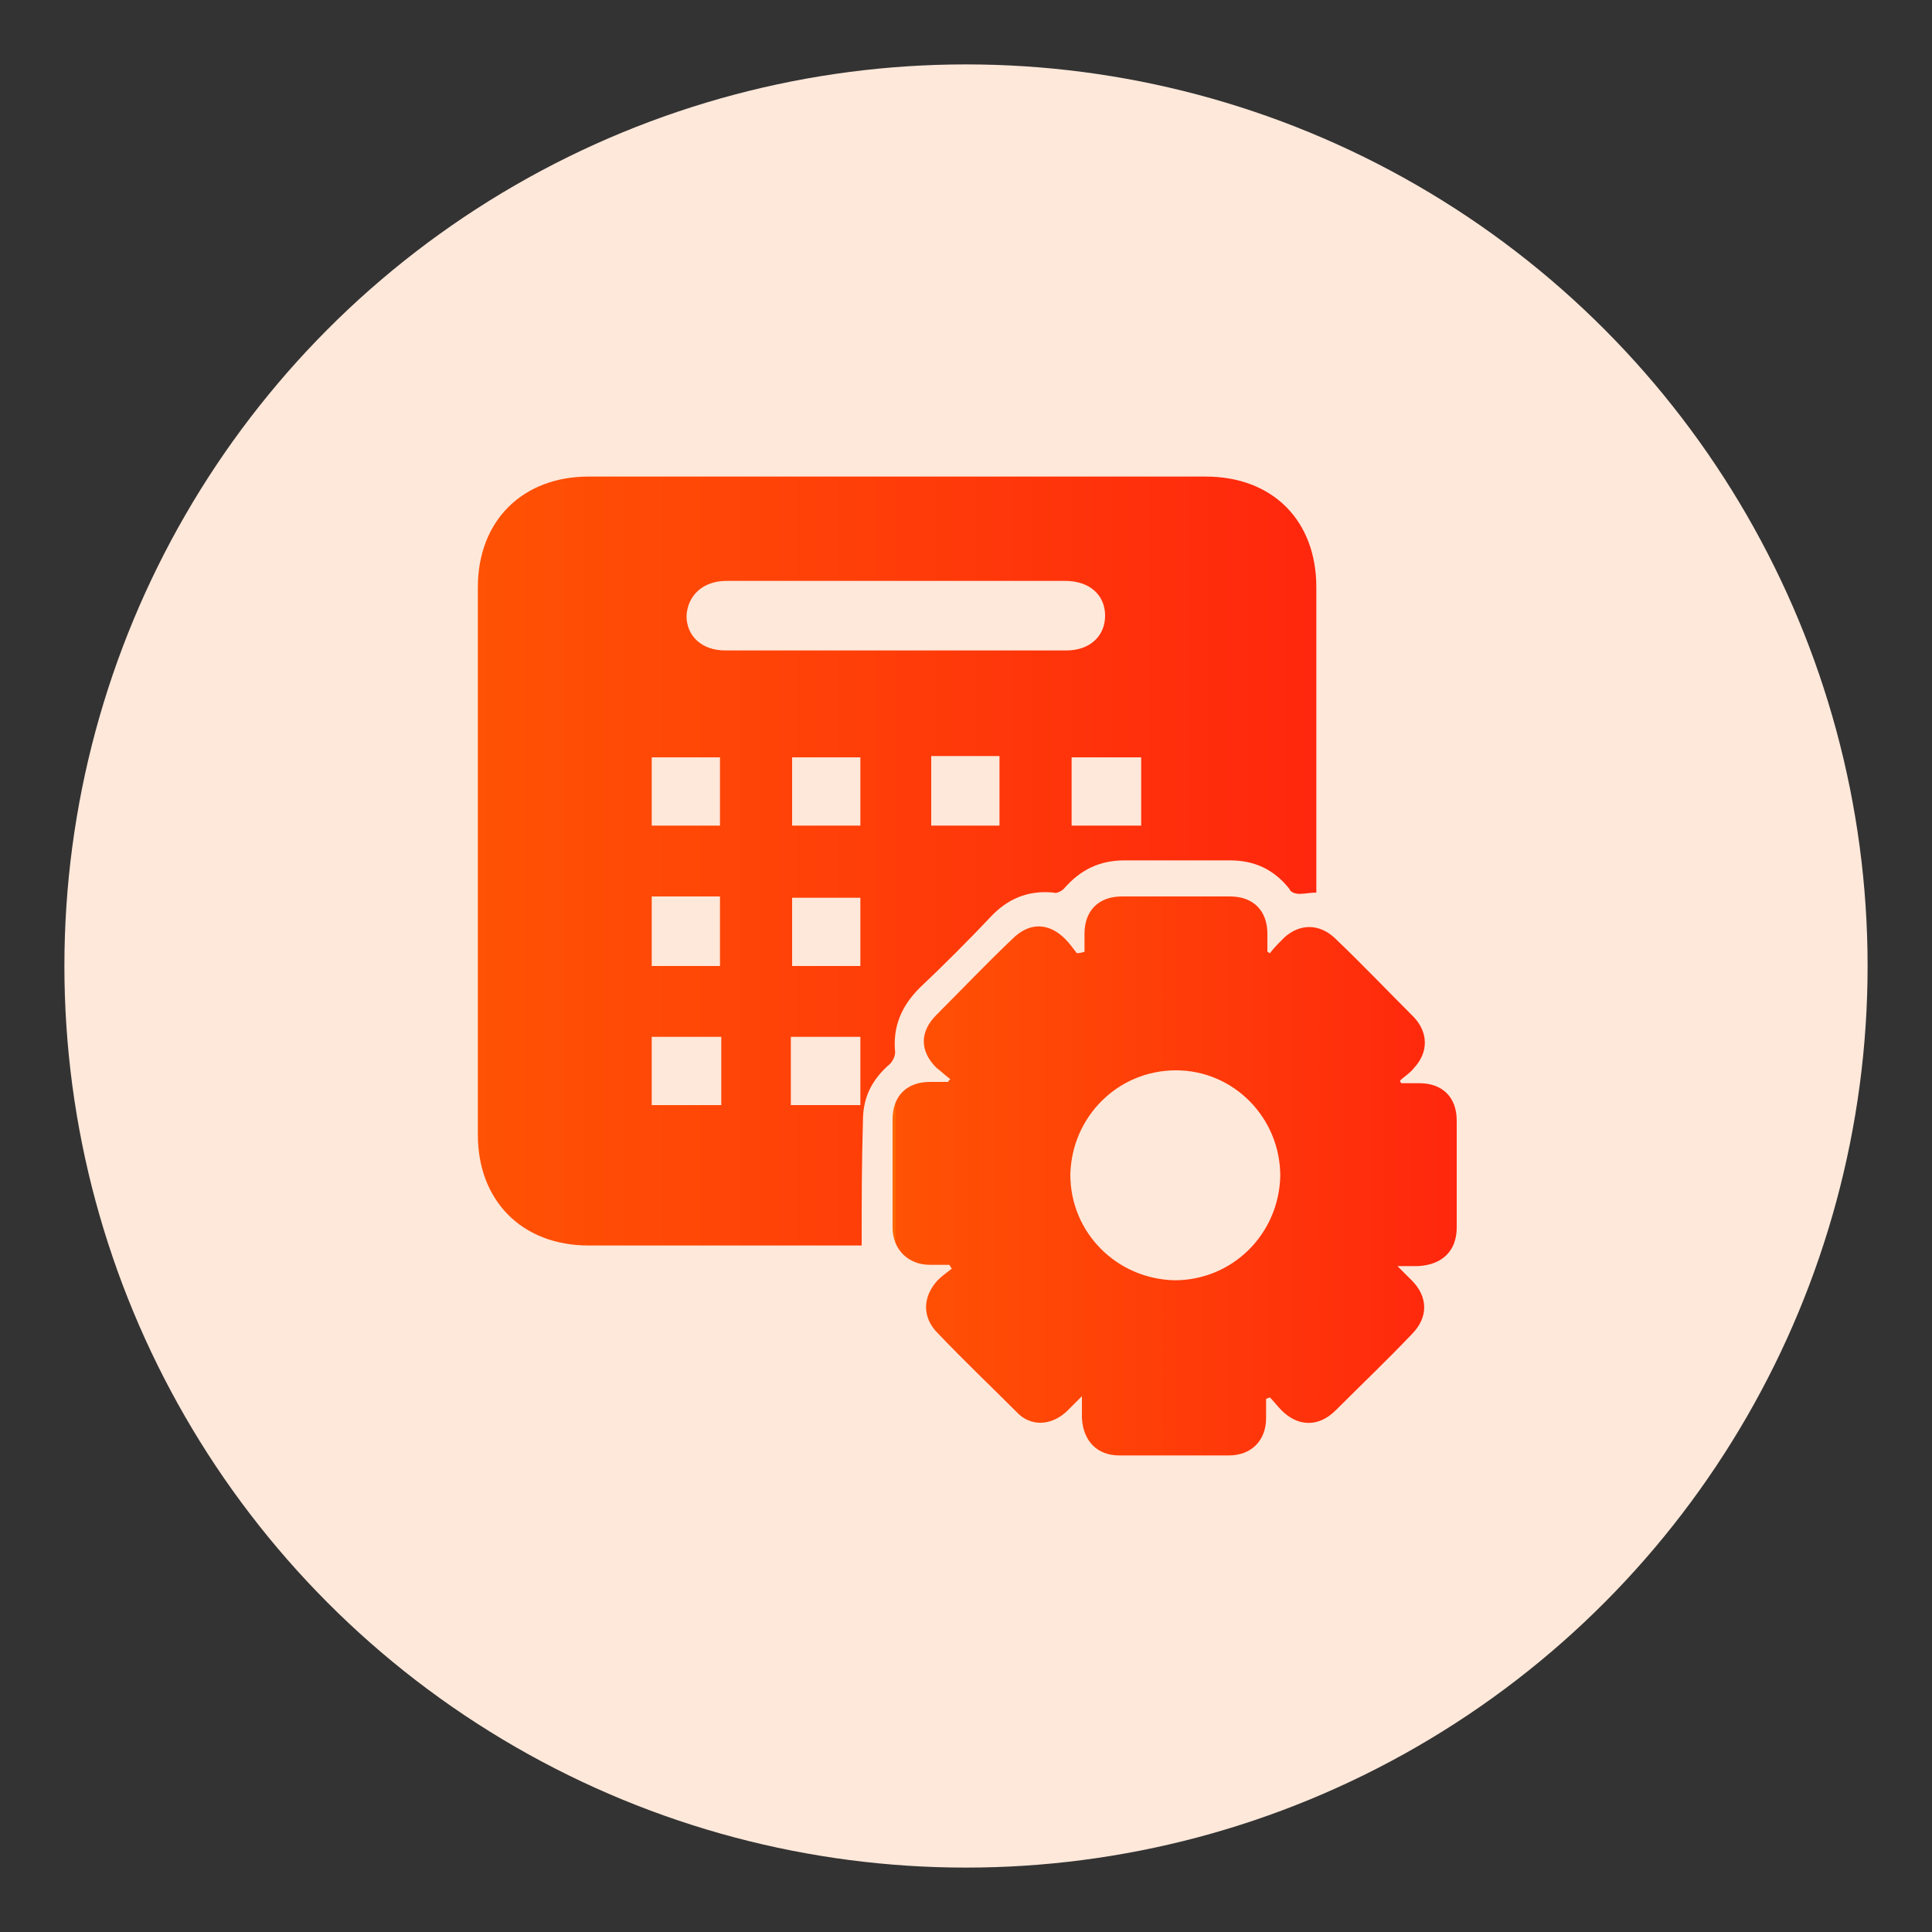
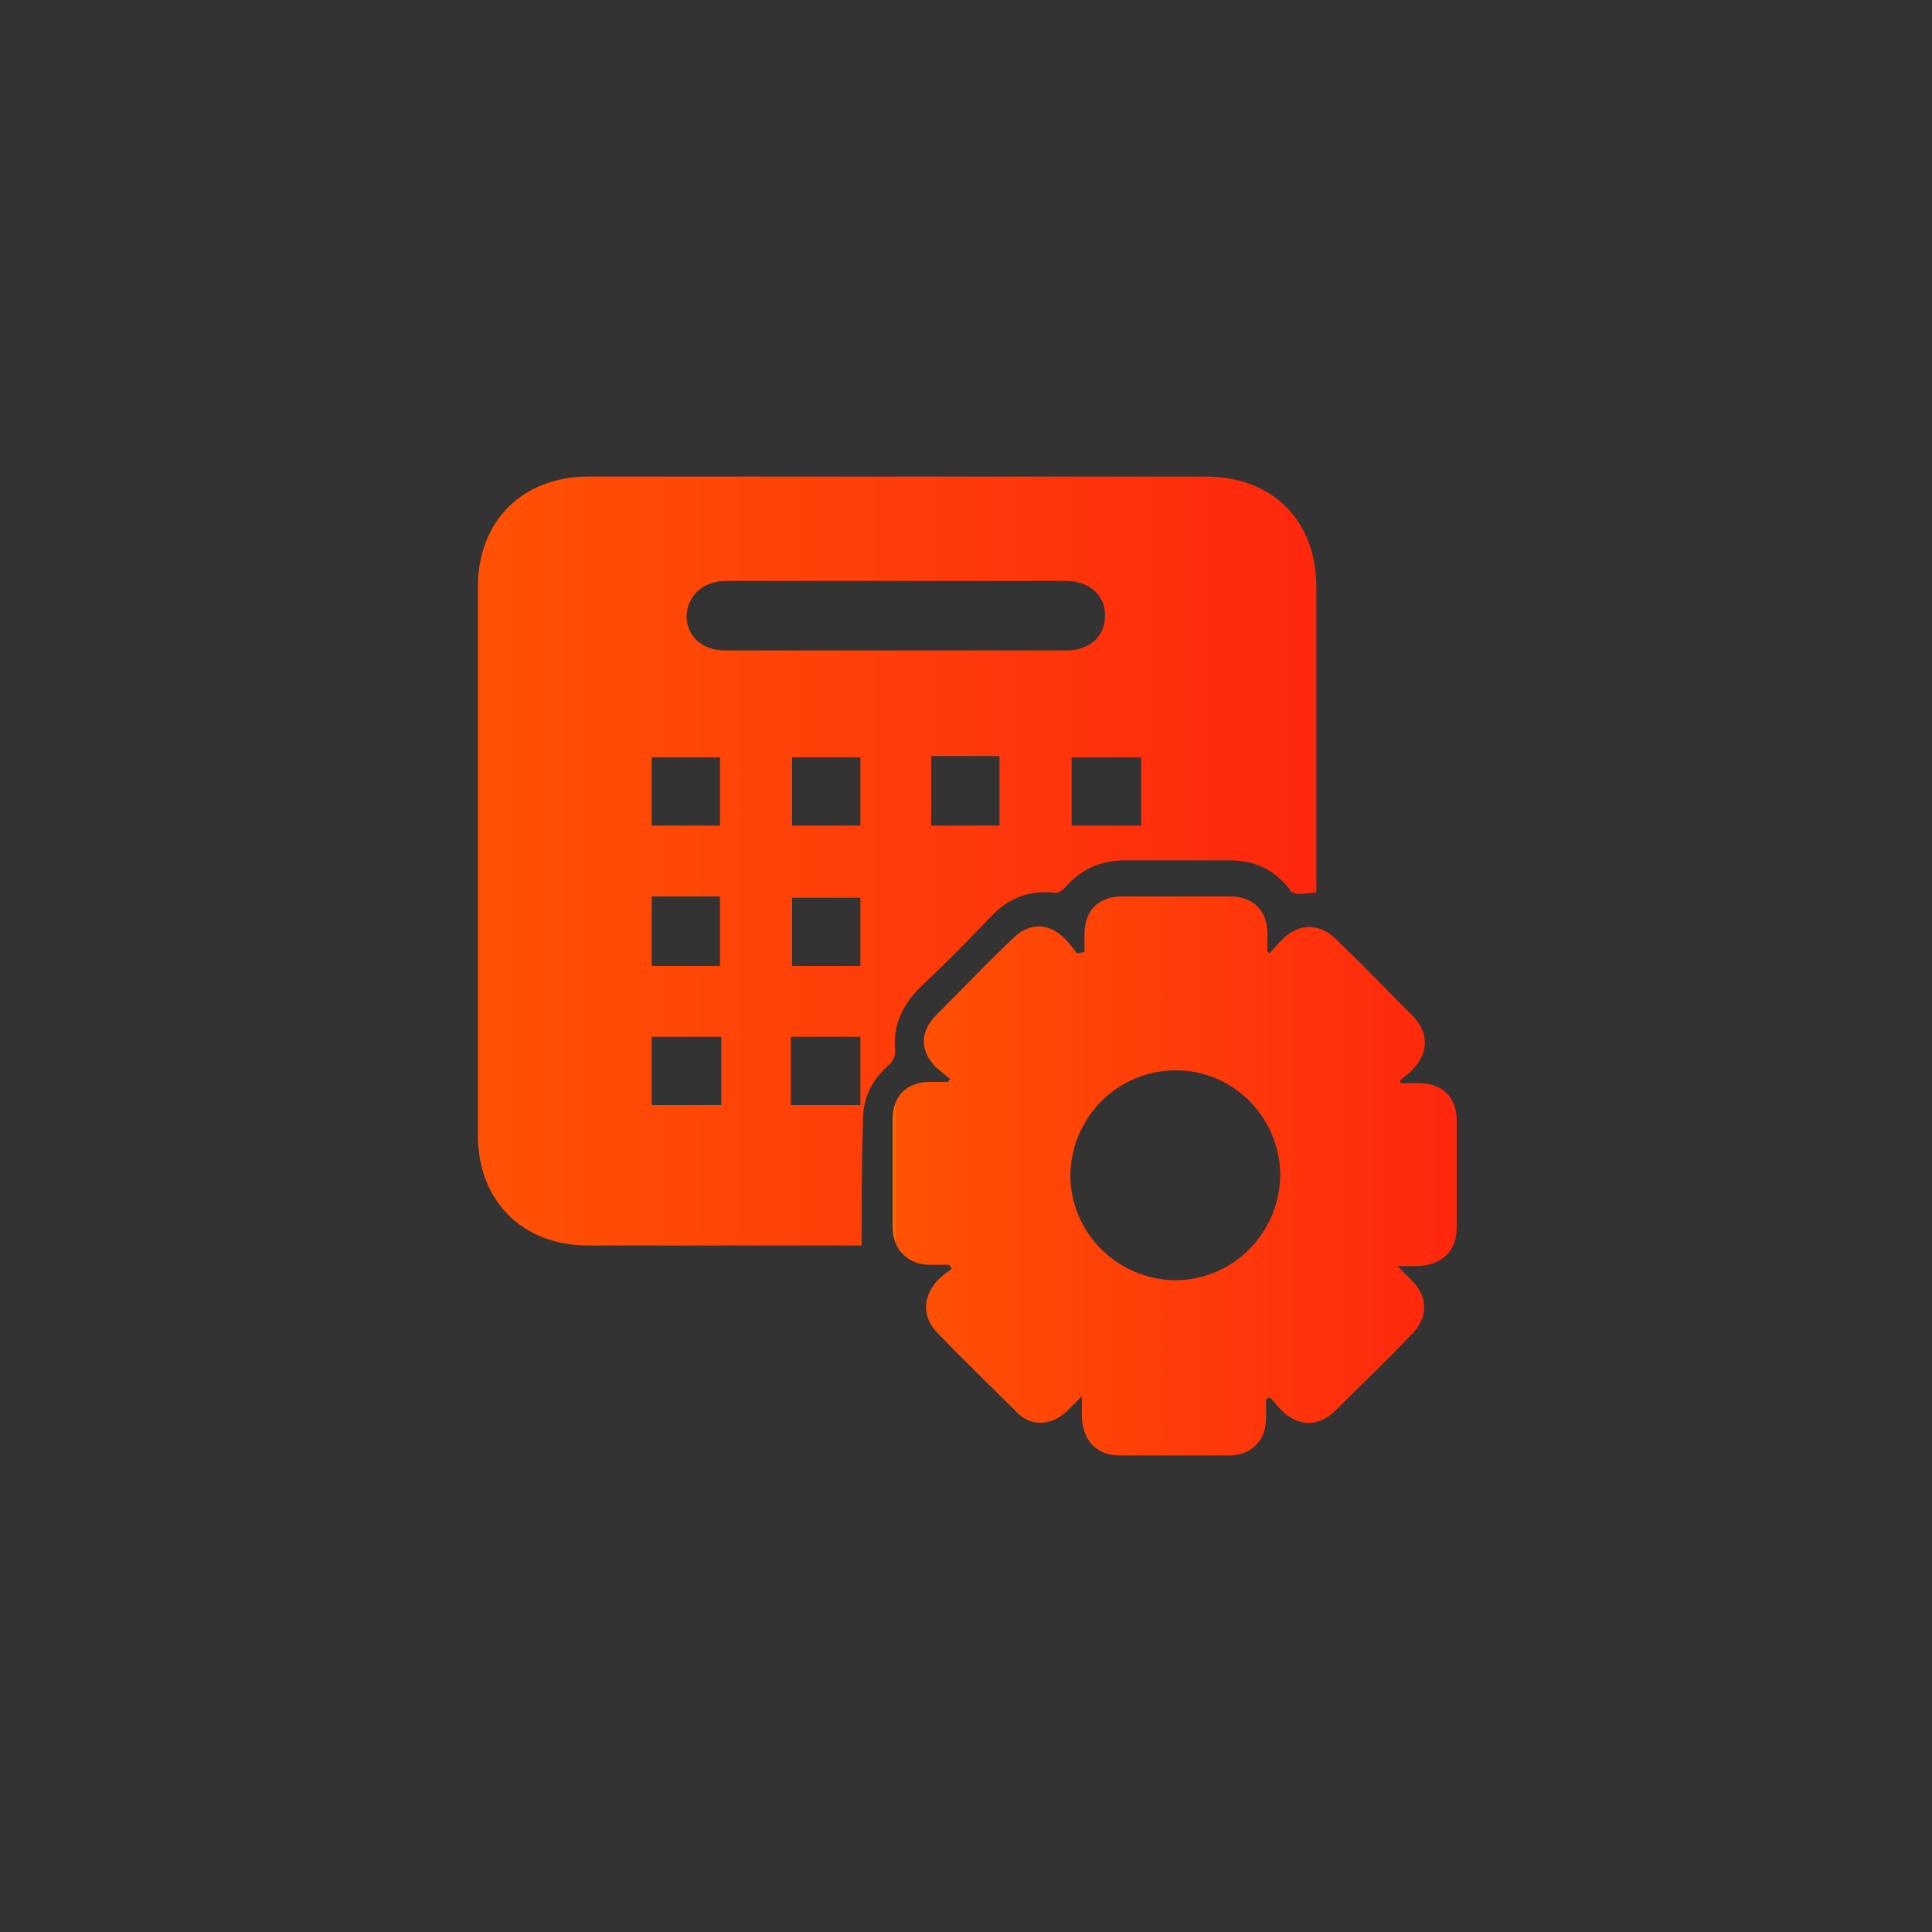
<svg xmlns="http://www.w3.org/2000/svg" version="1.1" id="Layer_1" x="0px" y="0px" viewBox="0 0 150 150" style="enable-background:new 0 0 150 150;" xml:space="preserve">
  <rect x="0" y="0" width="150" height="150" fill="#333333" stroke="none" />
  <style type="text/css">
	.st0{fill:#FEE8DA;}
	.st1{fill:url(#SVGID_1_);}
	.st2{clip-path:url(#SVGID_00000148635206985419662930000003633283534602112437_);}
	.st3{fill:url(#Path_4157_00000108306041467357468190000015486531489422407860_);}
	.st4{fill:url(#Path_4158_00000142886318381771393080000017078064141718502335_);}
	.st5{fill:url(#Path_4159_00000048496253103383704880000003534339044052581038_);}
	.st6{clip-path:url(#SVGID_00000063600849101486880910000015673324056985717133_);}
	.st7{fill:url(#Path_4168_00000126295285212900059360000014905473674489621641_);}
	.st8{fill:url(#Path_4169_00000096756357594588628940000007277927566799920291_);}
	.st9{fill:url(#Path_4170_00000133520109980191344170000000734047580173096611_);}
	.st10{fill:url(#Path_4171_00000068669219642115567270000002292850966320385184_);}
	.st11{fill:url(#Path_4172_00000152247764314375719210000003444079763493119404_);}
	.st12{fill:url(#Path_4173_00000171687750493296376510000002795371750902973360_);}
	.st13{fill:url(#SVGID_00000100376317517700792200000003139177567979498658_);}
	.st14{fill:url(#SVGID_00000153702091591855219600000010419673924613088182_);}
	.st15{fill:url(#SVGID_00000152262245182659675900000000909353123944840634_);}
	.st16{fill:url(#SVGID_00000083064084222626430890000017365463453941202821_);}
	.st17{fill:url(#SVGID_00000154398860343999057460000003411748857685804946_);}
	.st18{fill:url(#SVGID_00000130637053864871592540000014471763400981108667_);}
	.st19{fill:url(#SVGID_00000014615692283114039870000015896148514188012936_);}
	.st20{fill:url(#SVGID_00000102537245771724822050000011417137625890167454_);}
	.st21{fill:url(#SVGID_00000051368647908515319390000010262200972677096592_);}
	.st22{fill:url(#SVGID_00000075843163965949079030000015695359731362047399_);}
	.st23{fill:url(#SVGID_00000155116030873461518050000011356370180151505826_);}
	.st24{fill:url(#SVGID_00000159457659269891880010000006408330788245584529_);}
	.st25{fill:url(#SVGID_00000059293480417398650910000012197754038183247806_);}
	.st26{fill:url(#SVGID_00000127745018802277178640000008179839741276193430_);}
	.st27{fill:url(#SVGID_00000009561040171887078200000002509972069285362098_);}
	.st28{fill:url(#SVGID_00000164475637565951896040000008438072179455257478_);}
	.st29{fill:url(#SVGID_00000101784778669185030750000007426647556912261762_);}
	.st30{fill:url(#SVGID_00000152224258560987647030000017008751404002585486_);}
	.st31{fill:url(#SVGID_00000083053305914298899480000010423115453625085060_);}
	.st32{fill:url(#SVGID_00000106133615547106686440000009846434338777343150_);}
	.st33{fill:url(#SVGID_00000180367360847215350350000015678157817954220951_);}
	.st34{fill:url(#SVGID_00000058587263255760364340000011113167170090005131_);}
	.st35{fill:url(#SVGID_00000124878707768374904270000010990611141291964303_);}
	.st36{fill:url(#SVGID_00000057828018935993302410000008841830615520786566_);}
	.st37{fill:url(#SVGID_00000072993175942548638970000014070091157661870728_);}
	.st38{fill:url(#SVGID_00000035519818291798980260000013523372895616985518_);}
	.st39{fill:url(#SVGID_00000026862134951734952520000005035590725510730371_);}
	.st40{fill:url(#SVGID_00000109018790396921909600000003286236425972770725_);}
	.st41{fill:url(#SVGID_00000079471090258354237060000003903829908988853947_);}
	.st42{fill:url(#SVGID_00000030467291293725378570000005633005745762332297_);}
	.st43{fill:url(#SVGID_00000103952576007843772950000004334591605939997099_);}
	.st44{fill:url(#SVGID_00000071553639532382556250000017610654609230393755_);}
	.st45{fill:url(#SVGID_00000127027882220908336270000014653554462208516742_);}
	.st46{fill:url(#SVGID_00000032638529451476552660000014741641715576405639_);}
	.st47{fill:url(#SVGID_00000106860016279347793900000016170453656206269843_);}
	.st48{fill:url(#SVGID_00000119108888887500557500000002747176665345609366_);}
	.st49{fill:url(#SVGID_00000165206077248991066480000015172084911376997771_);}
	.st50{fill:url(#SVGID_00000052814090847904457470000011821003084488330138_);}
	.st51{fill:url(#SVGID_00000133504265185506174970000010336701674579317668_);}
	.st52{fill:url(#SVGID_00000036959030700817832000000007119158537863997834_);}
	.st53{fill:url(#SVGID_00000122686221438012061560000010207863113118204342_);}
	.st54{fill:url(#SVGID_00000083078237465530483800000010413455536164566961_);}
	.st55{fill:url(#SVGID_00000056402314668077294920000017829969521961993899_);}
	.st56{fill:url(#SVGID_00000024003230752900486700000013169903428345920390_);}
	.st57{fill:url(#SVGID_00000121241316867061320140000006454527168868669331_);}
	.st58{fill:url(#SVGID_00000031199676879165011350000008824564458966200982_);}
	.st59{fill:url(#SVGID_00000061436564074503797940000003208428591157671826_);}
	.st60{fill:url(#SVGID_00000037663996042074610180000014384405105546140581_);}
	.st61{fill:url(#SVGID_00000061465440193736240260000006074238819699673786_);}
	.st62{fill:url(#SVGID_00000000206121638890611350000017014183162437977497_);}
	.st63{fill:url(#SVGID_00000025417987568809337540000007999638646339511436_);}
	.st64{fill:url(#SVGID_00000149358786190492184590000015574000977446916992_);}
	.st65{fill:url(#SVGID_00000018932897455556242470000003199381580437660292_);}
	.st66{fill:url(#SVGID_00000039855123128258573730000014247481880153241483_);}
	.st67{fill:url(#SVGID_00000020361863927586935060000013758402113241792435_);}
	.st68{fill:url(#SVGID_00000170266320128203307690000002974271637383232144_);}
	.st69{fill:url(#SVGID_00000150781284447886740720000015048945588214371499_);}
	.st70{fill:url(#SVGID_00000023263679726693579580000015949177727487446432_);}
	.st71{fill:url(#SVGID_00000157282014469821269520000017536139050898750375_);}
	.st72{fill:url(#SVGID_00000145050235626944538400000004547833022970383003_);}
	.st73{fill:url(#SVGID_00000065042502651919706940000011481660882801249955_);}
	.st74{fill:url(#SVGID_00000124865964710279498640000000388118168558631298_);}
	.st75{fill:url(#SVGID_00000092432385212428904940000012756109904540155066_);}
	.st76{fill:url(#SVGID_00000111149450505342727390000009860898801745037995_);}
	.st77{fill:url(#SVGID_00000027570445357376594310000015525737802716240545_);}
	.st78{fill:url(#SVGID_00000170997559573633692920000009853074038183235490_);}
	.st79{fill:url(#SVGID_00000098183609282683495130000011770532426967894439_);}
	.st80{fill:url(#SVGID_00000112607187385189598830000012274300622143547300_);}
	.st81{fill:url(#SVGID_00000118372478198304103700000003473990135988629695_);}
	.st82{fill:url(#SVGID_00000026879833069155301830000001663925703235732388_);}
	.st83{fill:url(#SVGID_00000147221856770356099920000009669696847551556028_);}
	.st84{fill:url(#SVGID_00000125583773862389977410000014396492774099307663_);}
	.st85{fill:url(#SVGID_00000102543180059159829720000010692539966025411212_);}
	.st86{fill:url(#SVGID_00000082326165044473772760000007048602185393530251_);}
	.st87{fill:url(#SVGID_00000156578181020428423340000001894192962784726451_);}
	.st88{fill:url(#SVGID_00000155123490192247187400000005093751102024164235_);}
	.st89{fill:url(#SVGID_00000088815929529181126870000001247239419945445816_);}
	.st90{fill:url(#SVGID_00000080906077795238401660000015179963633020601748_);}
	.st91{fill:url(#SVGID_00000052795372949343441370000012393301988943522455_);}
	.st92{fill:url(#SVGID_00000101063251567047504280000009099833845630018203_);}
	.st93{fill:url(#SVGID_00000143616468540757164260000005125476210082788238_);}
	.st94{fill:url(#SVGID_00000055695110202058194480000007821855320058689723_);}
	.st95{fill:url(#SVGID_00000108275359994194284880000018129734498335427214_);}
	.st96{fill:url(#SVGID_00000129188411108793220810000010795252094185355199_);}
	.st97{fill:url(#SVGID_00000173860617005948137060000003868908376830935972_);}
	.st98{fill:url(#SVGID_00000103247384863317414760000017369657079864537238_);}
	.st99{fill:url(#SVGID_00000168106205118578699280000013866763138722077371_);}
	.st100{fill:url(#SVGID_00000132787632604915620670000003039615347398298540_);}
	.st101{fill:url(#SVGID_00000165198103280406494270000017553072164373884032_);}
	.st102{fill:url(#SVGID_00000152228678668121293630000003568948189381662340_);}
	.st103{fill:url(#SVGID_00000142160855951164864080000003069691892150390175_);}
	.st104{fill:url(#SVGID_00000094586317265480155780000015762995103146876549_);}
	.st105{fill:url(#SVGID_00000169556408892168261570000017325555629358913960_);}
	.st106{fill:url(#SVGID_00000001621656607206160650000015125878880171899035_);}
	.st107{fill:url(#SVGID_00000071556051486745953130000005275981928885711533_);}
	.st108{fill:url(#SVGID_00000144335920553258010890000015571292453025561517_);}
	.st109{fill:url(#SVGID_00000063616721844671590220000003276493242455913101_);}
	.st110{fill:url(#SVGID_00000108270270859875121560000009799351605123602101_);}
	.st111{fill:url(#SVGID_00000132079216435903152860000005309548888606389155_);}
	.st112{fill:url(#SVGID_00000073689389549425017140000008844329233700321437_);}
	.st113{fill:url(#SVGID_00000152235684181907627100000014387811858443113365_);}
	.st114{fill:url(#SVGID_00000122716542718150774030000000513913400197462154_);}
	.st115{fill:url(#SVGID_00000126292979143309488300000001197613121937919891_);}
	.st116{fill:url(#SVGID_00000179618194681764089670000000538602414788391296_);}
	.st117{fill:url(#SVGID_00000015317290851745828690000017342489464390912897_);}
	.st118{fill:url(#SVGID_00000022555904174367215470000003251119079278187392_);}
	.st119{fill:url(#SVGID_00000021821230116964178500000015055638588915003318_);}
	.st120{fill:#EDEDED;}
	.st121{fill:url(#SVGID_00000153707581177396072350000008596222805865073810_);}
	.st122{fill:url(#SVGID_00000179642834259154631790000009486685849471977137_);}
	.st123{fill:url(#SVGID_00000124845021467180948380000007309872538312978594_);}
	.st124{fill:url(#SVGID_00000091731424815423458140000001466170487910071484_);}
	.st125{fill:url(#SVGID_00000038404264318998657720000016886695046928834223_);}
	.st126{fill:url(#SVGID_00000123399272265669253390000009690337590128139912_);}
	.st127{fill:url(#SVGID_00000147905771531768644010000013171362291098268819_);}
	.st128{fill:url(#SVGID_00000122698444572714185440000006480219790085630888_);}
	.st129{fill:url(#SVGID_00000120549657259897411670000002378588690707822474_);}
	.st130{fill:url(#SVGID_00000082334878841927772280000012874761991747083906_);}
	.st131{fill:url(#SVGID_00000033350941124700920150000005328087077751893163_);}
	.st132{fill:url(#SVGID_00000059279097391998757270000009419712491961704376_);}
	.st133{fill:url(#SVGID_00000049195681736607908170000003251381728050262150_);}
	.st134{fill:url(#SVGID_00000142891498122510973280000008864575179247677859_);}
	.st135{fill:url(#SVGID_00000089569915713499970560000002520283560938167228_);}
	.st136{fill:url(#SVGID_00000044897121382997019750000017911462944298264251_);}
	.st137{fill:url(#SVGID_00000065061699954964663110000013665983652488441988_);}
	.st138{fill:url(#SVGID_00000070811329234805035820000013576969868597355412_);}
	.st139{fill:url(#SVGID_00000075125483490788883220000014351607732324113331_);}
	.st140{fill:url(#SVGID_00000021083963259446705690000005005519066556478365_);}
	.st141{fill:url(#SVGID_00000078036182352898332330000018330954595325992605_);}
	.st142{fill:url(#SVGID_00000139289846502282248480000012196583913509858717_);}
	.st143{fill:url(#SVGID_00000127722411281315989170000005033978551547845007_);}
	.st144{fill:url(#SVGID_00000023999846283427652650000014028200202623265726_);}
	.st145{fill:url(#SVGID_00000114786326601968159620000001967071540337968527_);}
	.st146{fill:url(#SVGID_00000175307346617673932720000005284583256503772035_);}
	.st147{fill:url(#SVGID_00000098917173909270765640000012312863599816653709_);}
	.st148{fill:url(#SVGID_00000031912915145678850320000014755419302739442327_);}
	.st149{fill:url(#SVGID_00000037692436981299114980000014776411869939202988_);}
	.st150{fill:url(#SVGID_00000045603109914307628170000014050278916818249387_);}
	.st151{fill:url(#SVGID_00000097500465029950608890000000473677299851232445_);}
	.st152{fill:url(#SVGID_00000134958181246372857600000007209220124783388845_);}
	.st153{fill:url(#SVGID_00000155146649347084612290000003697367869638731195_);}
	.st154{fill:url(#SVGID_00000026155497612917233790000006261542356922411706_);}
	.st155{fill:url(#SVGID_00000001662792131455641680000017155268047833218692_);}
	.st156{fill:url(#SVGID_00000085966748317583689460000008228010143773881244_);}
	.st157{clip-path:url(#SVGID_00000155109706960531573860000017879717532906184844_);}
	.st158{fill:url(#Path_4160_00000171714569817526964570000008911933123845121427_);}
	.st159{fill:url(#Path_4161_00000175304753654188879790000012175074695053216644_);}
	.st160{fill:url(#Path_4162_00000020367156677447287990000014137182688662419871_);}
	.st161{fill:url(#Path_4163_00000000908737619872530830000017619795333714631059_);}
	.st162{fill:url(#Path_4164_00000049933447112414015640000011890546620963244203_);}
	.st163{fill:url(#Path_4165_00000039098531533225251610000001194348794524774817_);}
	.st164{fill:url(#Path_4166_00000045597739359885355950000014852467081168172436_);}
	.st165{fill:url(#Path_4167_00000150070856131838901680000000608781914392687527_);}
	.st166{fill:url(#SVGID_00000000909663760006883730000016510910583466554010_);}
	.st167{fill:url(#SVGID_00000008107858486599511220000004167470069279778695_);}
	.st168{fill:url(#SVGID_00000178191506071259141390000003641790328566841479_);}
	.st169{fill:url(#SVGID_00000164489220575459326990000005706007517568090521_);}
	.st170{fill:url(#SVGID_00000005961613005147572930000007807343099837097615_);}
	.st171{fill:url(#SVGID_00000034072526334053186780000003428650410352466836_);}
	.st172{fill:url(#SVGID_00000156559955128563252620000012223942383395283097_);}
	.st173{fill:url(#SVGID_00000093860613928268942870000007846322405031859091_);}
	.st174{fill:url(#SVGID_00000111170660871976273520000008252217335048513170_);}
	.st175{fill:url(#SVGID_00000140724214930400728880000005859262952838812341_);}
	.st176{fill:url(#SVGID_00000165207073449552064890000008395121072195102887_);}
	.st177{fill:url(#SVGID_00000137824892030463897880000010175729874681529785_);}
	.st178{fill:url(#SVGID_00000042012569950210046220000015331823724267087532_);}
	.st179{fill:url(#SVGID_00000172424429841048220730000002731708772084027308_);}
	.st180{fill:url(#SVGID_00000068677103119228308400000017878235360834313088_);}
	.st181{fill:url(#SVGID_00000075863648250991174900000013339376632917384631_);}
	.st182{fill:url(#SVGID_00000158731398843450656170000010032926502832197026_);}
	.st183{fill:url(#SVGID_00000037666912332564641200000011712936493971041448_);}
	.st184{fill:url(#SVGID_00000004516575449734369810000009954012593108451200_);}
	.st185{fill:url(#SVGID_00000054963677022752200870000000946716435649560976_);}
	.st186{fill:url(#SVGID_00000100345958060535144390000009874077926271680437_);}
	.st187{fill:url(#SVGID_00000108300550288448747000000006831582126956688831_);}
	.st188{fill:url(#SVGID_00000037676254261261390920000014864157161485920950_);}
	.st189{fill:url(#SVGID_00000034785434405215025560000001136006506771175607_);}
	.st190{fill:url(#SVGID_00000153698835564275106430000017871868480776135297_);}
	.st191{fill:url(#SVGID_00000078752089371162974040000014678312957527040675_);}
	.st192{fill:url(#SVGID_00000133497563289880028720000001103021979298768521_);}
	.st193{fill:url(#SVGID_00000116934647055311292060000015757456955608621462_);}
	.st194{fill:url(#SVGID_00000072986204217632903440000016225401063254611892_);}
	.st195{fill:url(#SVGID_00000153699681454336387630000001213953801499512219_);}
	.st196{fill:url(#SVGID_00000126289142273532542280000010422904040316032191_);}
	.st197{fill:url(#SVGID_00000151534658230158511570000001771573193295400342_);}
	.st198{fill:url(#SVGID_00000141425949272845341330000017082750122696995978_);}
	.st199{fill:url(#SVGID_00000126286254400168494490000017450400919541509009_);}
	.st200{fill:url(#SVGID_00000145046458744191992560000018292875203060949165_);}
	.st201{fill:url(#SVGID_00000160879240639176463130000009555393983072924548_);}
	.st202{fill:url(#SVGID_00000142894316161892194480000012447306962237469599_);}
	.st203{fill:url(#SVGID_00000078743648866462892040000011701065686293224597_);}
	.st204{fill:url(#SVGID_00000022545094803363158540000013294583979790454190_);}
	.st205{fill:url(#SVGID_00000136402921821586704900000002482769261049306543_);}
	.st206{fill:url(#SVGID_00000013189548442789908170000000434525234584990338_);}
	.st207{fill:url(#SVGID_00000027606772008119242790000015065288786923569037_);}
	.st208{fill:url(#SVGID_00000152251237527665656960000012910263800858934447_);}
	.st209{fill:url(#SVGID_00000173128310801512696090000013518097761992244374_);}
	.st210{fill:url(#SVGID_00000158002052593592147420000014748320075200522400_);}
	.st211{fill:url(#SVGID_00000094585367330393919560000018215210367795242927_);}
	.st212{fill:url(#SVGID_00000155109765277900402980000004718028565437159312_);}
	.st213{fill:url(#SVGID_00000036938258197078132050000008040726234990882745_);}
	.st214{fill:url(#SVGID_00000176000673440932170510000015149615212149005718_);}
	.st215{fill:url(#SVGID_00000065049816964976786270000000198072238256666789_);}
	.st216{fill:url(#SVGID_00000155104885405744295710000013206946643532706444_);}
	.st217{fill:url(#SVGID_00000127724535585448104350000006765743807881723529_);}
	.st218{fill:url(#SVGID_00000009575612775270228780000010758586385947566992_);}
	.st219{fill:url(#SVGID_00000068639617522485977390000009410213700155273859_);}
	.st220{fill:url(#SVGID_00000148660586073245930200000006599952772598908306_);}
	.st221{fill:url(#SVGID_00000070095843086061397170000013423492312059020690_);}
	.st222{fill:url(#SVGID_00000039825579615572901760000009674994285799415704_);}
	.st223{fill:url(#SVGID_00000101796758435504258960000005047492009355413435_);}
	.st224{fill:url(#SVGID_00000012468475898582978470000001754064358481695624_);}
	.st225{fill:url(#SVGID_00000058565254621423817610000002242928205445029309_);}
	.st226{fill:url(#SVGID_00000083073351963486208310000010073629266554662326_);}
	.st227{fill:url(#SVGID_00000011714280777991732170000016391401278520771989_);}
	.st228{fill:url(#SVGID_00000083053135172164010370000002398087571763306657_);}
	.st229{fill:url(#SVGID_00000112606874619909941230000017719985850535995030_);}
	.st230{fill:url(#SVGID_00000080895199253227504870000012796720313245632159_);}
	.st231{fill:url(#SVGID_00000034806906386170267430000017547341797156055963_);}
	.st232{fill:url(#SVGID_00000009567160337056748130000011953161241907562430_);}
	.st233{fill:url(#SVGID_00000047740956655500263520000004747106005884906372_);}
	.st234{fill:url(#SVGID_00000004516111572498870910000006793615622841833608_);}
	.st235{fill:url(#SVGID_00000096028244940559982660000010707079234723670181_);}
	.st236{fill:url(#SVGID_00000145777963784989469550000001682725998017871280_);}
	.st237{fill:url(#SVGID_00000036966324454357203690000001959755274439136920_);}
	.st238{fill:url(#SVGID_00000013157759913932205240000006499009215529851267_);}
	.st239{fill:url(#SVGID_00000178182076718733085090000010386863512522248871_);}
	.st240{fill:url(#SVGID_00000133514224375403055390000003028101998977448123_);}
	.st241{fill:url(#SVGID_00000007406991274971135330000000702191153011379328_);}
	.st242{fill:url(#SVGID_00000134960636640371696000000017096106600543997374_);}
	.st243{fill:url(#SVGID_00000098940466064835302250000007694960032130712453_);}
	.st244{fill:url(#SVGID_00000122690421782392399500000014671831397630702727_);}
	.st245{fill:url(#SVGID_00000152251520309552388710000006300678425056122003_);}
	.st246{fill:url(#SVGID_00000010289201737608337520000008500341472347292089_);}
	.st247{fill:url(#SVGID_00000043442838724551721480000007895115674333518758_);}
	.st248{fill:url(#SVGID_00000137827830843780125630000008344391813092830371_);}
	.st249{fill:url(#SVGID_00000174578641492158302910000001358864109766201257_);}
	.st250{fill:url(#SVGID_00000176726109663908169280000009324234080052180396_);}
	.st251{fill:url(#SVGID_00000086689248056048576970000009747201884307386553_);}
	.st252{fill:url(#SVGID_00000034801205436994365460000001024944863374107291_);}
	.st253{fill:url(#SVGID_00000069380019497844007510000006553454241135162499_);}
	.st254{fill:url(#SVGID_00000136408236104299164720000004164028920785736377_);}
	.st255{fill:url(#SVGID_00000013173822748348089460000013655109132219271329_);}
	.st256{fill:url(#SVGID_00000090268741123376757220000002923899011043069353_);}
	.st257{fill:url(#SVGID_00000041281212185578556430000014573875847018064516_);}
	.st258{fill:url(#SVGID_00000129203351966534517170000002603251754859740848_);}
	.st259{fill:url(#SVGID_00000162347368150392719610000007173947721023269049_);}
	.st260{fill:url(#SVGID_00000062897227695513303840000000154126680750275213_);}
	.st261{fill:url(#SVGID_00000043452127764007097260000005139010842109307815_);}
	.st262{fill:url(#SVGID_00000062874242688083064320000013897848480815497888_);}
	.st263{fill:url(#SVGID_00000159461335464966588980000015431211842987303582_);}
	.st264{fill:url(#SVGID_00000121958746462649488640000008142909916289242280_);}
	.st265{fill:url(#SVGID_00000047741237557450598230000013343917764659094964_);}
	.st266{fill:url(#SVGID_00000091001365502091210920000011157701271670408588_);}
	.st267{fill:url(#SVGID_00000055667522391598716660000008252227708516778887_);}
	.st268{fill:url(#SVGID_00000005253391521716594970000016315046519965121683_);}
	.st269{fill:url(#SVGID_00000015316509626420940670000010390155862283057808_);}
	.st270{fill:url(#SVGID_00000096750683928052960670000008104147766088636830_);}
	.st271{fill:url(#SVGID_00000078006597450545551120000018036283631449749126_);}
	.st272{fill:url(#SVGID_00000075162454094993087730000016632785718346609804_);}
	.st273{fill:url(#SVGID_00000134244480839010952800000007125039225781288093_);}
	.st274{fill:url(#SVGID_00000023963804882389381060000015279287172269485221_);}
	.st275{fill:url(#SVGID_00000003826398724878328280000003598516837569261485_);}
	.st276{fill:url(#SVGID_00000181765584933951968190000016588218445153302949_);}
	.st277{fill:url(#SVGID_00000007403595380629325930000015251604675511957171_);}
	.st278{fill:url(#SVGID_00000111872282655513860300000002310774850411583395_);}
	.st279{fill:url(#SVGID_00000103254778615330584580000002511309677442138271_);}
	.st280{fill:url(#SVGID_00000057857565372190315240000005791482708505978013_);}
	.st281{fill:url(#SVGID_00000180345251192276099620000003541764942687762334_);}
	.st282{fill:url(#SVGID_00000068670950404966759640000002845347350856780935_);}
	.st283{fill:url(#SVGID_00000063624401049493241540000014528437340244075673_);}
	.st284{fill:url(#SVGID_00000074430328341746503990000003702001356929945013_);}
	.st285{fill:url(#SVGID_00000029017560745784304210000001731855408140550288_);}
	.st286{fill:url(#SVGID_00000047060990350972938090000006918536744190343330_);}
	.st287{fill:url(#SVGID_00000028303061675062389010000003065055089308258490_);}
	.st288{fill:url(#SVGID_00000113351332166690757620000002069288969002014888_);}
	.st289{fill:url(#SVGID_00000167396091529784494290000007480999363450120347_);}
	.st290{fill:url(#SVGID_00000028327342881794072820000001693586678001503393_);}
	.st291{fill:url(#SVGID_00000143600655788274182240000012386556512586025905_);}
	.st292{fill:url(#SVGID_00000136402245720624297820000011433249195952414143_);}
	.st293{fill:url(#SVGID_00000042723326544543378240000005411803718109191302_);}
	.st294{fill:url(#SVGID_00000176743672481603377810000005706937703715336874_);}
	.st295{fill:url(#SVGID_00000165213979218367480570000005149927765857581498_);}
	.st296{fill:url(#SVGID_00000157286743703801513260000007281059534550289314_);}
	.st297{fill:url(#SVGID_00000009569475709438503580000013361488605208648099_);}
	.st298{fill:url(#SVGID_00000027591210084934204030000005324758993012943010_);}
	.st299{fill:url(#SVGID_00000097501184223812092770000018354854349408002740_);}
	.st300{fill:url(#SVGID_00000160886679786614047820000013457374903762234772_);}
	.st301{fill:url(#SVGID_00000023996812416322588530000000041428980221351808_);}
	.st302{fill:url(#SVGID_00000070078220430981250190000014890087014010453638_);}
	.st303{fill:url(#SVGID_00000009565582880012241690000015026672674423792266_);}
	.st304{fill:url(#SVGID_00000086659687798941828770000011233045256425651117_);}
	.st305{fill:url(#SVGID_00000120525804062347864420000013733931669878884766_);}
	.st306{fill:url(#SVGID_00000110458708970970814900000018150903391005218704_);}
	.st307{fill:url(#SVGID_00000023268579280382706930000014522464635198998666_);}
	.st308{fill:url(#SVGID_00000178895632127246187280000006826089780622570906_);}
	.st309{fill:url(#SVGID_00000119835263729001470700000017688060657022013097_);}
	.st310{fill:url(#SVGID_00000170978883924636795170000005898016064769963958_);}
	.st311{fill:url(#SVGID_00000171708704285266303920000003072148020425119122_);}
	.st312{fill:url(#SVGID_00000031917045954947643020000007342507614895094416_);}
	.st313{fill:url(#SVGID_00000012443631208463382590000014940657559262119094_);}
	.st314{fill:url(#SVGID_00000132788822384052706460000005948315500818436259_);}
	.st315{fill:url(#SVGID_00000037678552922731042180000004523321364370547130_);}
	.st316{fill:url(#SVGID_00000044858824910545244990000010212914980847703462_);}
	.st317{fill:url(#SVGID_00000023979755146099932740000013654002833592520626_);}
	.st318{fill:url(#SVGID_00000005974144810947565800000000159256090303599273_);}
	.st319{fill:url(#SVGID_00000102528188493893987160000008327894233215354047_);}
	.st320{fill:url(#SVGID_00000127029686744573751450000004995096895613705899_);}
	.st321{fill:url(#SVGID_00000078013444875815801810000012934322877471635622_);}
	.st322{fill:url(#SVGID_00000011724145631064158000000012487573014267223447_);}
	.st323{fill:url(#SVGID_00000053512904311663609250000007704777374273351063_);}
	.st324{fill:url(#SVGID_00000142872690995862940170000012082853728329846423_);}
	.st325{fill:url(#SVGID_00000117676458759536125020000018144430425834674307_);}
	.st326{fill:url(#SVGID_00000129901346130257636440000009581159325495856560_);}
	.st327{fill:url(#SVGID_00000151535225357186883030000004491165479352243377_);}
	.st328{fill:url(#SVGID_00000070084809764094978150000017895403284978373809_);}
	.st329{fill:url(#SVGID_00000121962004768643767170000017465872866235731380_);}
	.st330{fill:url(#SVGID_00000126291438029806218350000015116987543117021597_);}
	.st331{fill:url(#SVGID_00000097485700777242029270000005126750819036348326_);}
	.st332{fill:url(#SVGID_00000042009762382116302610000015763055781234878597_);}
	.st333{fill:url(#SVGID_00000043448690183054265620000009948855835061372050_);}
	.st334{fill:url(#SVGID_00000079447038896661350350000008383168403763496383_);}
	.st335{fill:url(#SVGID_00000129885077778872265310000004694482783030506636_);}
	.st336{fill:url(#SVGID_00000051385729573550393830000007845186774222988470_);}
	.st337{fill:url(#SVGID_00000114059051035619999160000009207696426577730478_);}
	.st338{fill:url(#SVGID_00000163059208140986352700000014318029092896432271_);}
	.st339{fill:url(#SVGID_00000148644206427091966800000015720654414619582603_);}
	.st340{fill:url(#SVGID_00000070828044518417112470000008906234119540317573_);}
	.st341{fill:url(#SVGID_00000010275590691648710560000010109680782685757110_);}
	.st342{fill:url(#SVGID_00000121993910379533729520000015350308144633121170_);}
	.st343{fill:url(#SVGID_00000009587892426311883360000016125596852714623876_);}
	.st344{fill:url(#SVGID_00000062906143060238910890000009232109496727457435_);}
	.st345{fill:url(#SVGID_00000148654151116480213620000005267871787518901430_);}
	.st346{fill:url(#SVGID_00000084493036118236304790000016179959465045038269_);}
	.st347{fill:url(#SVGID_00000081636946086244370240000008533847835005250946_);}
	.st348{fill:url(#SVGID_00000183959316323506521740000008217743119917815950_);}
	.st349{fill:url(#SVGID_00000089554229821144761820000003582912253901606551_);}
	.st350{fill:url(#SVGID_00000031193541143912043860000010571443853326407067_);}
	.st351{fill:url(#SVGID_00000005248094387109993250000013959090962747186578_);}
	.st352{fill:url(#SVGID_00000182520593762178518770000017995594846315952530_);}
	.st353{fill:url(#SVGID_00000072251059853548064820000015690898574363620761_);}
	.st354{fill:url(#SVGID_00000103228472454863774920000001422698254007550130_);}
	.st355{fill:url(#SVGID_00000058548833879003369470000003015894193416022694_);}
	.st356{fill:url(#SVGID_00000153694711210257487950000012246637991875490228_);}
	.st357{fill:url(#SVGID_00000040534195717408373320000009559751766679043480_);}
	.st358{fill:url(#SVGID_00000049927291025766950000000011868651600898921405_);}
	.st359{fill:url(#SVGID_00000015347414003404725380000008056348031501823396_);}
	.st360{fill:url(#SVGID_00000165218088982857750100000007003129017301145986_);}
	.st361{fill:url(#SVGID_00000118364439821595635200000009254111305820611763_);}
	.st362{fill:url(#SVGID_00000067237304758306178310000013340377730284620198_);}
	.st363{fill:url(#SVGID_00000180326989036922492450000014855187273749887382_);}
	.st364{fill:url(#SVGID_00000156556577694408292030000013215930447913857447_);}
	.st365{fill:url(#SVGID_00000014617399438696939510000016964446168124834488_);}
	.st366{fill:url(#SVGID_00000114053877073460711230000014184162066819869080_);}
	.st367{fill:url(#SVGID_00000122709893070786900660000007400887830502277516_);}
	.st368{fill:url(#SVGID_00000038408472957719676220000013205849894074681252_);}
	.st369{fill:url(#SVGID_00000155134044779311476630000003234181260923737257_);}
	.st370{fill:url(#SVGID_00000108284687343452580350000018359587849000943035_);}
	.st371{fill:url(#SVGID_00000085942733899033831350000010347089723413574829_);}
	.st372{fill:url(#SVGID_00000152977213657797945570000002772606627212361401_);}
	.st373{fill:url(#SVGID_00000145045871890852834890000014013286827115762089_);}
	.st374{fill:url(#SVGID_00000008862627675884292310000007230826527705932695_);}
	.st375{fill:url(#SVGID_00000150073972006690460140000012276921833014025151_);}
	.st376{fill:url(#SVGID_00000085245882668064224960000001806058192223264183_);}
	.st377{fill:url(#SVGID_00000032642626284743158110000012380022503483979150_);}
	.st378{fill:url(#SVGID_00000039132876181475964820000016072399428527396234_);}
	.st379{fill:url(#SVGID_00000068640640168272224150000000085329655085384099_);}
	.st380{fill:url(#SVGID_00000103260246176948013650000011741163080339602077_);}
	.st381{fill:url(#SVGID_00000039853464675205187720000011397846188913989015_);}
	.st382{fill:url(#SVGID_00000067224328292995438610000002945157194248822964_);}
	.st383{fill:url(#SVGID_00000003064176406128991530000011451735615348409475_);}
	.st384{fill:url(#SVGID_00000127030438853940125180000018165579994348578187_);}
	.st385{fill:url(#SVGID_00000170957666478365864600000006339659272283591603_);}
	.st386{fill:url(#SVGID_00000030476236943695309960000009438228303253757577_);}
	.st387{fill:url(#SVGID_00000037651531610481980640000006637590360357703565_);}
	.st388{fill:url(#SVGID_00000053515942017600697960000017001070735431871397_);}
	.st389{fill:url(#SVGID_00000128475524319058495200000011714000608029042351_);}
	.st390{fill:url(#SVGID_00000149372326534158285430000002203112771068447913_);}
	.st391{fill:url(#SVGID_00000139268388105260528140000013403946896203063171_);}
	.st392{fill:url(#SVGID_00000103967500111082219770000005421897253321127844_);}
	.st393{fill:url(#SVGID_00000042716680030782860410000012642472352860508833_);}
	.st394{fill:url(#SVGID_00000079472207249757076170000008879803197350180011_);}
	.st395{fill:url(#SVGID_00000000199502458569039140000013126444996022995086_);}
	.st396{fill:url(#SVGID_00000114754509209815984940000007869171430187297967_);}
	.st397{fill:url(#SVGID_00000037666839034138264390000012026658171345800600_);}
	.st398{fill:url(#SVGID_00000057143397140610054380000010675333599594984598_);}
	.st399{fill:url(#SVGID_00000103243774629697708090000011799214574659490450_);}
	.st400{fill:url(#SVGID_00000038415263849314190900000003061141006986653095_);}
	.st401{fill:url(#SVGID_00000090289873121046075480000016714434915602793106_);}
	.st402{fill:url(#SVGID_00000038391689826185478420000014328634608107550115_);}
	.st403{fill:url(#SVGID_00000155135699538543910660000000142478164978390913_);}
	.st404{fill:url(#SVGID_00000063608532605256427070000012653070646769344951_);}
	.st405{fill:url(#SVGID_00000116213987858631973720000006935993960620980391_);}
	.st406{fill:url(#SVGID_00000108991649009108368490000007105636727512079801_);}
	.st407{fill:url(#SVGID_00000055704601044224148370000000099773477882176644_);}
	.st408{fill:url(#SVGID_00000002372542105989019810000016493127245211777419_);}
	.st409{fill:url(#SVGID_00000161599453363212969620000000356072883496481210_);}
	.st410{fill:url(#SVGID_00000163031340733485199890000017181245620449426085_);}
	.st411{fill:url(#SVGID_00000068655099322545808510000008588965538033882294_);}
	.st412{fill:url(#SVGID_00000152944604463960984700000007628346075003160199_);}
	.st413{fill:url(#SVGID_00000027586939353578646490000014869476063759611305_);}
	.st414{fill:url(#SVGID_00000092428126377052895770000012159865392665742256_);}
	.st415{fill:url(#SVGID_00000134946224953873970400000010269096601637384625_);}
	.st416{fill:url(#SVGID_00000018220997850500392800000014196608360438891965_);}
	.st417{fill:url(#SVGID_00000131342165903375514990000010424544440046074283_);}
	.st418{fill:url(#SVGID_00000045576745472693410000000000444230470971648417_);}
</style>
-   <ellipse id="Ellipse_113_00000002352022355270994180000015860558570399451008_" class="st0" cx="75" cy="75" rx="70" ry="70" />
  <g>
    <linearGradient id="SVGID_1_" gradientUnits="userSpaceOnUse" x1="37.007" y1="66.856" x2="102.135" y2="66.856">
      <stop offset="0" style="stop-color:#FF6600" />
      <stop offset="0" style="stop-color:#FF5204" />
      <stop offset="1" style="stop-color:#FF270D" />
    </linearGradient>
    <path class="st1" d="M66.9,96.7c-0.6,0-1.2,0-1.7,0c-6.5,0-13,0-19.5,0c-5.2,0-8.6-3.5-8.6-8.6c0-14.2,0-28.3,0-42.5   c0-5.2,3.5-8.6,8.6-8.6c16,0,31.9,0,47.9,0c5.2,0,8.6,3.4,8.6,8.6c0,7.6,0,15.2,0,22.8c0,0.3,0,0.6,0,0.9c-0.5,0-0.9,0.1-1.3,0.1   c-0.3,0-0.7-0.1-0.8-0.4c-1.2-1.5-2.7-2.2-4.6-2.2c-2.7,0-5.5,0-8.2,0c-1.9,0-3.4,0.7-4.7,2.2c-0.2,0.2-0.6,0.4-0.8,0.3   c-2-0.2-3.6,0.5-4.9,1.9c-1.8,1.9-3.6,3.7-5.5,5.5c-1.4,1.4-2.1,3-1.9,5c0,0.3-0.2,0.7-0.4,0.9c-1.4,1.2-2.1,2.6-2.1,4.4   C66.9,90.2,66.9,93.4,66.9,96.7z M69.7,45.1c-4.4,0-8.9,0-13.3,0c-1.8,0-3,1.1-3.1,2.7c0,1.6,1.2,2.7,3,2.7c8.8,0,17.7,0,26.5,0   c1.8,0,3-1.1,3-2.7c0-1.6-1.2-2.7-3.1-2.7C78.4,45.1,74,45.1,69.7,45.1z M55.9,64.1c0-1.8,0-3.6,0-5.3c-1.8,0-3.6,0-5.3,0   c0,1.8,0,3.5,0,5.3C52.4,64.1,54.1,64.1,55.9,64.1z M66.8,64.1c0-1.8,0-3.6,0-5.3c-1.8,0-3.6,0-5.3,0c0,1.8,0,3.5,0,5.3   C63.3,64.1,65,64.1,66.8,64.1z M77.6,64.1c0-1.8,0-3.6,0-5.4c-1.8,0-3.5,0-5.3,0c0,1.8,0,3.6,0,5.4C74.1,64.1,75.9,64.1,77.6,64.1z    M83.2,64.1c1.8,0,3.6,0,5.4,0c0-1.8,0-3.5,0-5.3c-1.8,0-3.6,0-5.4,0C83.2,60.6,83.2,62.3,83.2,64.1z M50.6,69.6c0,1.9,0,3.6,0,5.4   c1.8,0,3.5,0,5.3,0c0-1.8,0-3.6,0-5.4C54.2,69.6,52.4,69.6,50.6,69.6z M66.8,75c0-1.8,0-3.6,0-5.3c-1.8,0-3.6,0-5.3,0   c0,1.8,0,3.5,0,5.3C63.3,75,65,75,66.8,75z M56,80.5c-1.8,0-3.6,0-5.4,0c0,1.8,0,3.6,0,5.3c1.8,0,3.6,0,5.4,0   C56,84,56,82.3,56,80.5z M66.8,80.5c-1.8,0-3.6,0-5.4,0c0,1.8,0,3.5,0,5.3c1.8,0,3.6,0,5.4,0C66.8,84,66.8,82.3,66.8,80.5z" />
    <linearGradient id="SVGID_00000059292177193045227120000000255405217025023910_" gradientUnits="userSpaceOnUse" x1="69.566" y1="91.279" x2="112.993" y2="91.279">
      <stop offset="0" style="stop-color:#FF6600" />
      <stop offset="0" style="stop-color:#FF5204" />
      <stop offset="1" style="stop-color:#FF270D" />
    </linearGradient>
    <path style="fill:url(#SVGID_00000059292177193045227120000000255405217025023910_);" d="M84.2,73.9c0-0.5,0-0.9,0-1.4   c0-1.8,1.1-2.9,2.9-2.9c2.8,0,5.6,0,8.4,0c1.8,0,2.9,1.1,2.9,2.9c0,0.5,0,0.9,0,1.4c0.1,0,0.1,0.1,0.2,0.1c0.3-0.4,0.7-0.8,1.1-1.2   c1.2-1.1,2.7-1.1,3.9,0c2.1,2,4.1,4.1,6.2,6.2c1.1,1.2,1.1,2.7,0,3.9c-0.3,0.4-0.8,0.7-1.1,1c0,0.1,0.1,0.2,0.1,0.2   c0.5,0,1,0,1.4,0c1.8,0,2.9,1.1,2.9,2.9c0,2.8,0,5.5,0,8.3c0,1.8-1.1,2.9-3,3c-0.4,0-0.9,0-1.6,0c0.5,0.5,0.8,0.8,1.1,1.1   c1.3,1.3,1.3,2.9,0,4.2c-1.9,2-3.9,3.9-5.9,5.9c-1.3,1.3-2.9,1.3-4.2,0c-0.3-0.3-0.6-0.7-0.9-1c-0.1,0-0.2,0.1-0.3,0.1   c0,0.5,0,1,0,1.5c0,1.7-1.1,2.9-2.9,2.9c-2.8,0-5.7,0-8.5,0c-1.7,0-2.8-1.1-2.9-2.9c0-0.5,0-0.9,0-1.7c-0.5,0.5-0.9,0.9-1.2,1.2   c-1.2,1.1-2.8,1.2-3.9,0c-2-2-4.1-4-6.1-6.1c-1.2-1.2-1.2-2.8,0-4.1c0.3-0.3,0.7-0.6,1.1-0.9c-0.1-0.1-0.1-0.2-0.2-0.3   c-0.5,0-1,0-1.5,0c-1.7,0-2.9-1.2-2.9-2.9c0-2.8,0-5.6,0-8.4c0-1.8,1.1-2.9,2.9-2.9c0.5,0,0.9,0,1.4,0c0.1-0.1,0.1-0.2,0.2-0.2   c-0.4-0.3-0.7-0.6-1.1-0.9c-1.3-1.3-1.3-2.8,0-4.1c2-2,3.9-4,5.9-5.9c1.3-1.3,2.8-1.3,4.1,0c0.3,0.3,0.6,0.7,0.9,1.1   C84,74,84.1,73.9,84.2,73.9z M91.3,83.1c-4.5,0-8.1,3.6-8.2,8.1c0,4.5,3.6,8.1,8.1,8.2c4.5,0,8.1-3.6,8.2-8.1   C99.4,86.8,95.8,83.1,91.3,83.1z" />
  </g>
</svg>